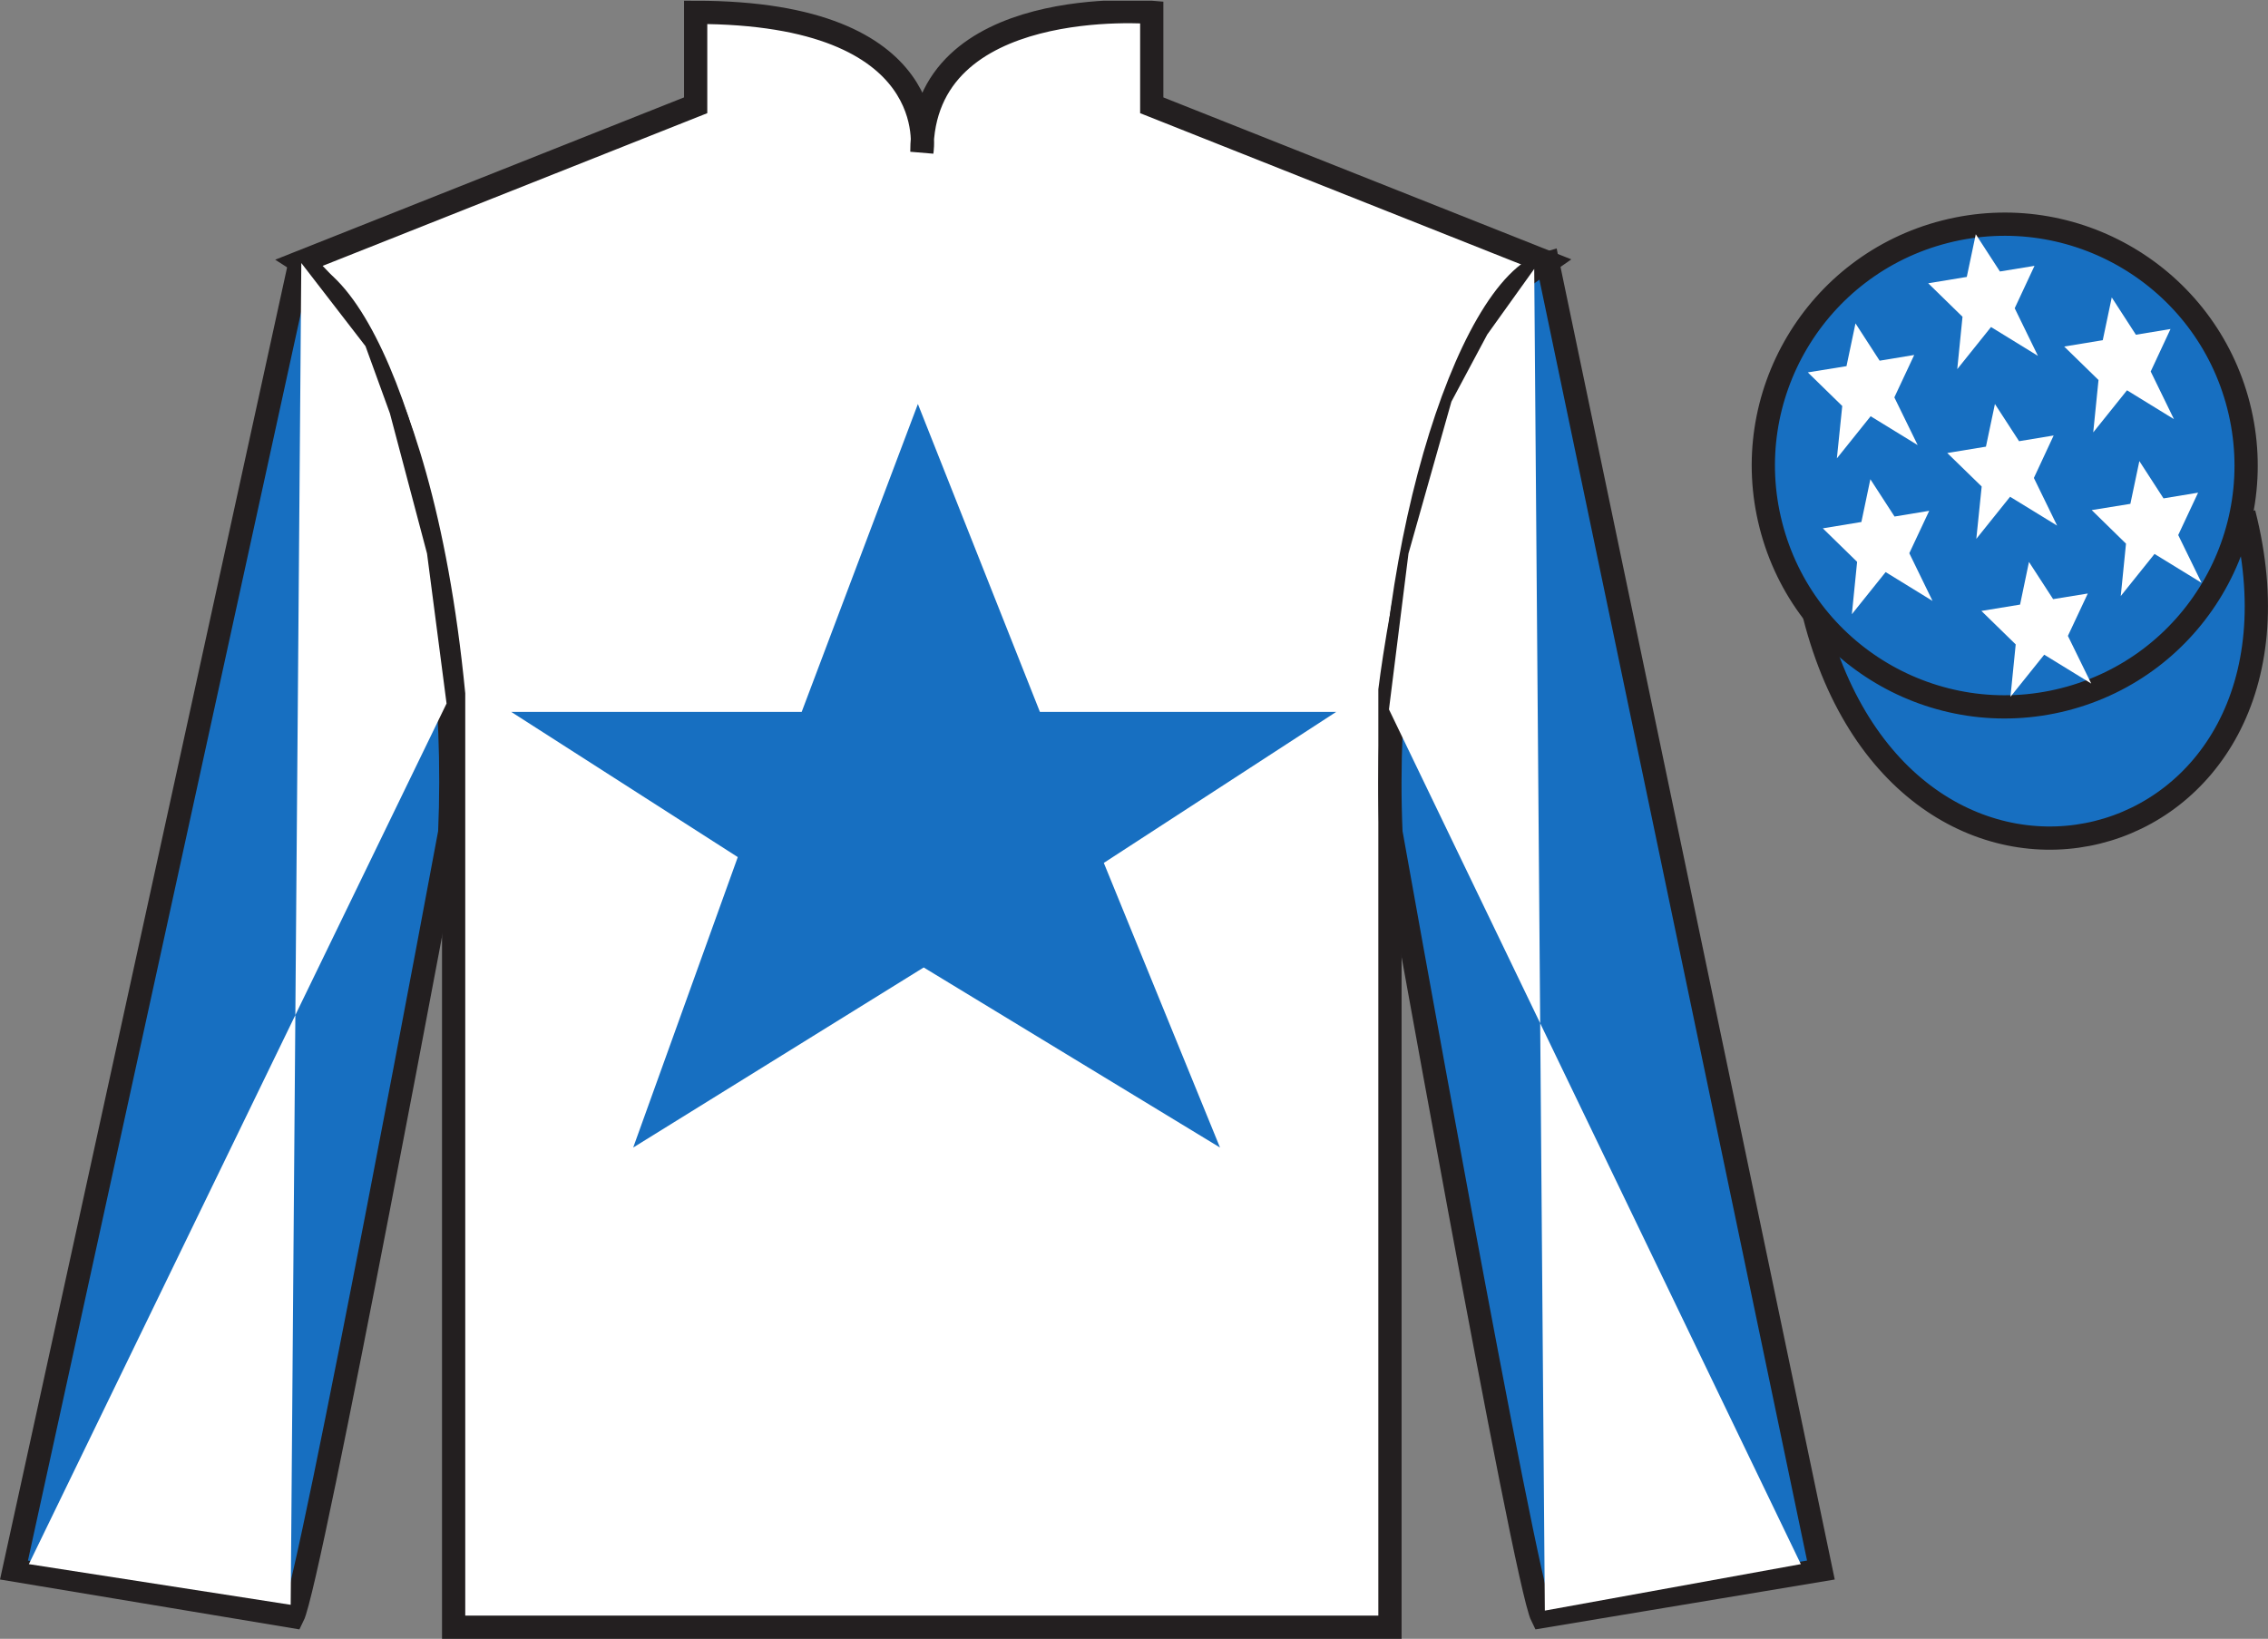
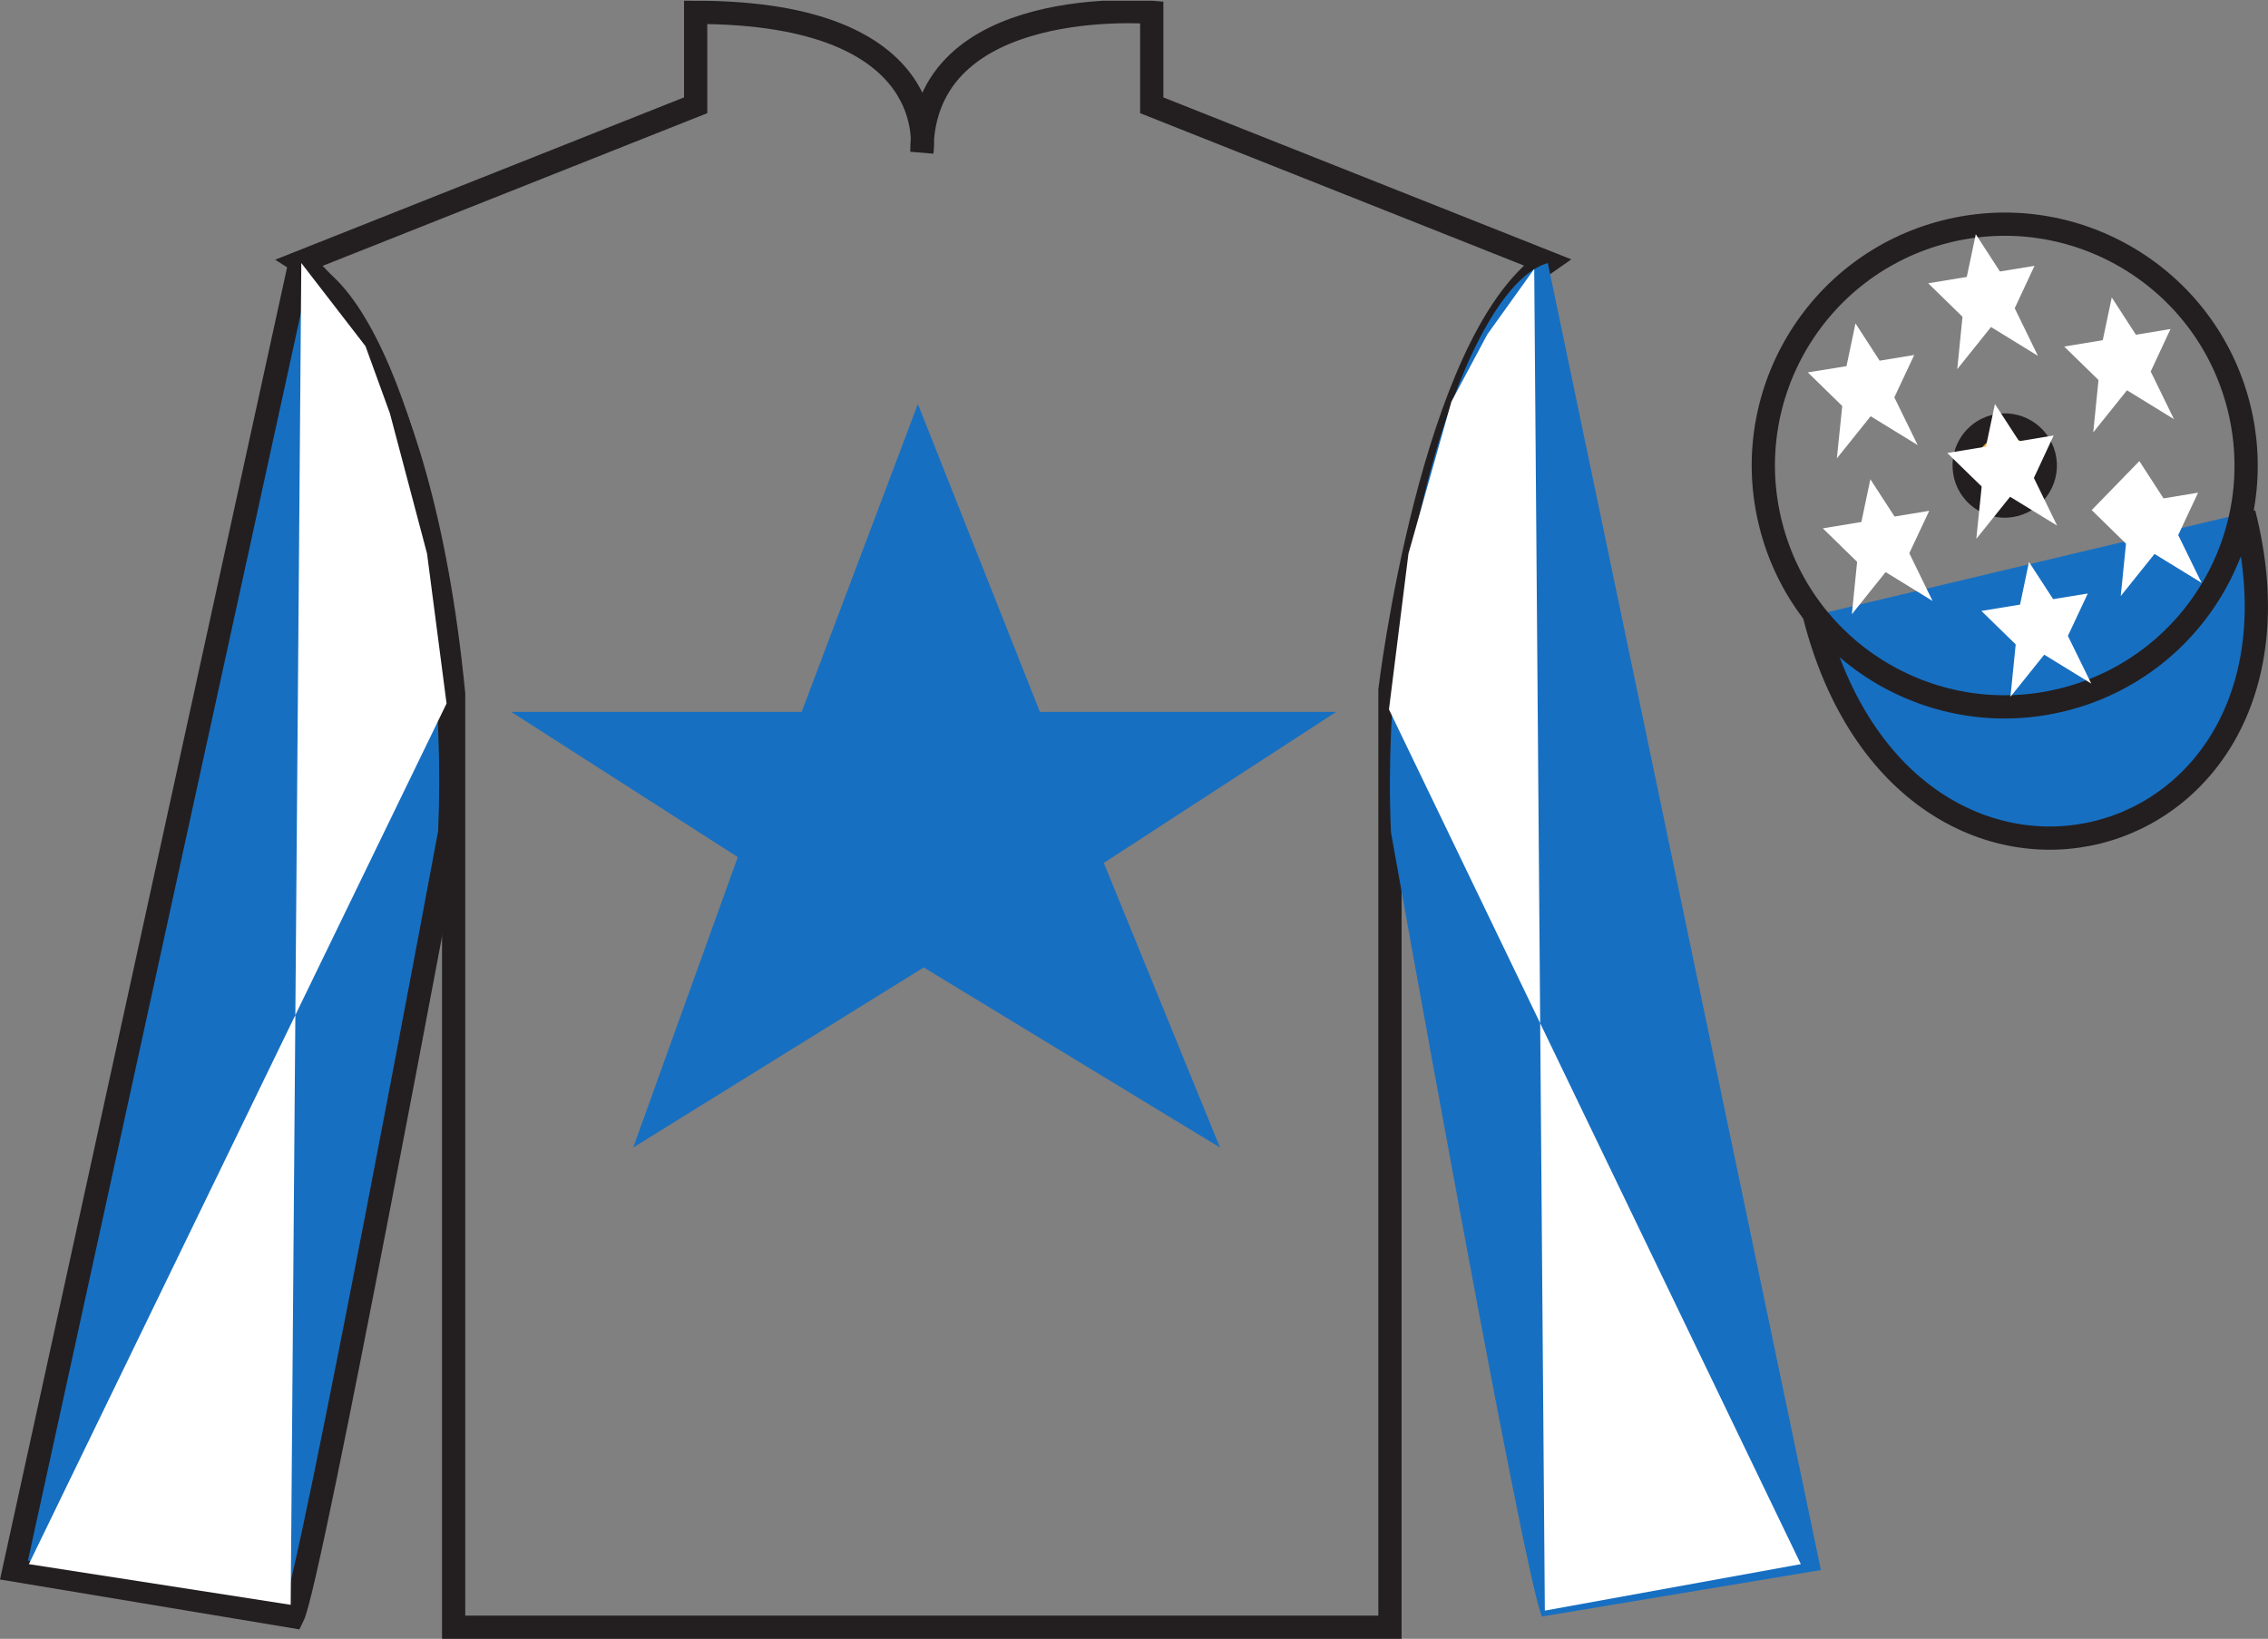
<svg xmlns="http://www.w3.org/2000/svg" width="97.59pt" height="70.53pt" viewBox="0 0 97.59 70.53" version="1.1">
  <rect x="0" y="0" width="97.59" height="70.53" fill="#808080" stroke="none" />
  <defs>
    <clipPath id="clip1">
      <path d="M 0 70.531 L 97.59 70.531 L 97.59 0.031 L 0 0.031 L 0 70.531 Z M 0 70.531 " />
    </clipPath>
  </defs>
  <g id="surface0">
    <g clip-path="url(#clip1)" clip-rule="nonzero">
-       <path style=" stroke:none;fill-rule:nonzero;fill:rgb(100%,100%,100%);fill-opacity:1;" d="M 12.934 11.281 C 12.934 11.281 18.02 14.531 19.52 29.863 C 19.52 29.863 19.52 44.863 19.52 70.031 L 59.809 70.031 L 59.809 29.695 C 59.809 29.695 61.602 14.695 66.559 11.281 L 49.559 4.531 L 49.559 0.531 C 49.559 0.531 39.668 -0.305 39.668 6.531 C 39.668 6.531 40.684 0.531 29.934 0.531 L 29.934 4.531 L 12.934 11.281 " />
      <path style="fill:none;stroke-width:10;stroke-linecap:butt;stroke-linejoin:miter;stroke:rgb(13.73%,12.16%,12.549%);stroke-opacity:1;stroke-miterlimit:4;" d="M 129.336 592.487 C 129.336 592.487 180.195 559.987 195.195 406.667 C 195.195 406.667 195.195 256.667 195.195 4.987 L 598.086 4.987 L 598.086 408.347 C 598.086 408.347 616.016 558.347 665.586 592.487 L 495.586 659.987 L 495.586 699.987 C 495.586 699.987 396.68 708.347 396.68 639.987 C 396.68 639.987 406.836 699.987 299.336 699.987 L 299.336 659.987 L 129.336 592.487 Z M 129.336 592.487 " transform="matrix(0.1,0,0,-0.1,0,70.53)" />
      <path style=" stroke:none;fill-rule:nonzero;fill:rgb(9.02%,43.529%,75.491%);fill-opacity:1;" d="M 12.602 69.57 C 13.352 68.07 19.352 35.82 19.352 35.82 C 19.852 24.32 16.352 12.57 12.852 11.57 L 0.602 67.57 L 12.602 69.57 " />
      <path style="fill:none;stroke-width:10;stroke-linecap:butt;stroke-linejoin:miter;stroke:rgb(13.73%,12.16%,12.549%);stroke-opacity:1;stroke-miterlimit:4;" d="M 126.016 9.597 C 133.516 24.597 193.516 347.097 193.516 347.097 C 198.516 462.097 163.516 579.597 128.516 589.597 L 6.016 29.597 L 126.016 9.597 Z M 126.016 9.597 " transform="matrix(0.1,0,0,-0.1,0,70.53)" />
      <path style=" stroke:none;fill-rule:nonzero;fill:rgb(9.02%,43.529%,75.491%);fill-opacity:1;" d="M 78.352 67.57 L 66.602 11.32 C 63.102 12.32 59.352 24.32 59.852 35.82 C 59.852 35.82 65.602 68.07 66.352 69.57 L 78.352 67.57 " />
-       <path style="fill:none;stroke-width:10;stroke-linecap:butt;stroke-linejoin:miter;stroke:rgb(13.73%,12.16%,12.549%);stroke-opacity:1;stroke-miterlimit:4;" d="M 783.516 29.597 L 666.016 592.097 C 631.016 582.097 593.516 462.097 598.516 347.097 C 598.516 347.097 656.016 24.597 663.516 9.597 L 783.516 29.597 Z M 783.516 29.597 " transform="matrix(0.1,0,0,-0.1,0,70.53)" />
      <path style="fill-rule:nonzero;fill:rgb(9.02%,43.529%,75.491%);fill-opacity:1;stroke-width:10;stroke-linecap:butt;stroke-linejoin:miter;stroke:rgb(13.73%,12.16%,12.549%);stroke-opacity:1;stroke-miterlimit:4;" d="M 780.703 440.495 C 820.391 284.87 1004.336 332.448 965.547 484.441 " transform="matrix(0.1,0,0,-0.1,0,70.53)" />
      <path style=" stroke:none;fill-rule:nonzero;fill:rgb(97.855%,69.792%,23.972%);fill-opacity:1;" d="M 86.691 21.727 C 87.625 21.488 88.191 20.539 87.953 19.605 C 87.715 18.668 86.762 18.105 85.828 18.344 C 84.895 18.582 84.332 19.531 84.57 20.469 C 84.809 21.402 85.758 21.965 86.691 21.727 " />
      <path style="fill:none;stroke-width:10;stroke-linecap:butt;stroke-linejoin:miter;stroke:rgb(13.73%,12.16%,12.549%);stroke-opacity:1;stroke-miterlimit:4;" d="M 866.914 488.034 C 876.25 490.417 881.914 499.909 879.531 509.245 C 877.148 518.62 867.617 524.245 858.281 521.862 C 848.945 519.48 843.32 509.988 845.703 500.613 C 848.086 491.277 857.578 485.652 866.914 488.034 Z M 866.914 488.034 " transform="matrix(0.1,0,0,-0.1,0,70.53)" />
-       <path style=" stroke:none;fill-rule:nonzero;fill:rgb(9.02%,43.529%,75.491%);fill-opacity:1;" d="M 88.828 30.098 C 94.387 28.68 97.742 23.023 96.324 17.469 C 94.906 11.91 89.25 8.555 83.691 9.973 C 78.137 11.391 74.781 17.047 76.199 22.602 C 77.613 28.16 83.27 31.516 88.828 30.098 " />
      <path style="fill:none;stroke-width:10;stroke-linecap:butt;stroke-linejoin:miter;stroke:rgb(13.73%,12.16%,12.549%);stroke-opacity:1;stroke-miterlimit:4;" d="M 888.281 404.323 C 943.867 418.503 977.422 475.066 963.242 530.612 C 949.062 586.198 892.5 619.753 836.914 605.573 C 781.367 591.394 747.812 534.831 761.992 479.284 C 776.133 423.698 832.695 390.144 888.281 404.323 Z M 888.281 404.323 " transform="matrix(0.1,0,0,-0.1,0,70.53)" />
      <path style=" stroke:none;fill-rule:nonzero;fill:rgb(100%,100%,100%);fill-opacity:1;" d="M 12.965 11.32 L 15.727 14.898 L 16.777 17.789 L 18.375 23.824 L 19.215 30.277 L 1.242 67.316 L 12.508 69.066 L 12.965 11.32 " />
      <path style=" stroke:none;fill-rule:nonzero;fill:rgb(100%,100%,100%);fill-opacity:1;" d="M 66.016 11.574 L 63.996 14.395 L 62.453 17.285 L 60.605 23.824 L 59.766 30.531 L 77.488 67.316 L 66.473 69.316 L 66.016 11.574 " />
      <path style=" stroke:none;fill-rule:nonzero;fill:rgb(100%,100%,100%);fill-opacity:1;" d="M 87.305 24.184 L 86.922 26.02 L 85.258 26.293 L 86.734 27.734 L 86.508 29.988 L 87.961 28.176 L 89.984 29.418 L 88.98 27.367 L 89.836 25.543 L 88.344 25.785 L 87.305 24.184 " />
      <path style=" stroke:none;fill-rule:nonzero;fill:rgb(100%,100%,100%);fill-opacity:1;" d="M 90.867 12.801 L 90.48 14.641 L 88.82 14.914 L 90.297 16.355 L 90.07 18.609 L 91.523 16.797 L 93.543 18.039 L 92.543 15.988 L 93.395 14.16 L 91.906 14.406 L 90.867 12.801 " />
-       <path style=" stroke:none;fill-rule:nonzero;fill:rgb(100%,100%,100%);fill-opacity:1;" d="M 92.055 19.844 L 91.668 21.684 L 90.004 21.953 L 91.48 23.398 L 91.254 25.652 L 92.707 23.84 L 94.73 25.082 L 93.727 23.027 L 94.582 21.203 L 93.094 21.449 L 92.055 19.844 " />
+       <path style=" stroke:none;fill-rule:nonzero;fill:rgb(100%,100%,100%);fill-opacity:1;" d="M 92.055 19.844 L 90.004 21.953 L 91.48 23.398 L 91.254 25.652 L 92.707 23.84 L 94.73 25.082 L 93.727 23.027 L 94.582 21.203 L 93.094 21.449 L 92.055 19.844 " />
      <path style=" stroke:none;fill-rule:nonzero;fill:rgb(100%,100%,100%);fill-opacity:1;" d="M 79.84 13.918 L 79.453 15.758 L 77.789 16.027 L 79.27 17.473 L 79.039 19.727 L 80.492 17.914 L 82.516 19.156 L 81.512 17.102 L 82.367 15.277 L 80.879 15.523 L 79.84 13.918 " />
      <path style=" stroke:none;fill-rule:nonzero;fill:rgb(100%,100%,100%);fill-opacity:1;" d="M 85.84 17.387 L 85.453 19.223 L 83.789 19.496 L 85.27 20.938 L 85.039 23.191 L 86.492 21.379 L 88.516 22.621 L 87.516 20.57 L 88.367 18.742 L 86.879 18.988 L 85.84 17.387 " />
      <path style=" stroke:none;fill-rule:nonzero;fill:rgb(100%,100%,100%);fill-opacity:1;" d="M 80.48 20.625 L 80.094 22.465 L 78.434 22.738 L 79.91 24.18 L 79.684 26.434 L 81.137 24.621 L 83.156 25.863 L 82.156 23.809 L 83.012 21.984 L 81.52 22.23 L 80.48 20.625 " />
      <path style=" stroke:none;fill-rule:nonzero;fill:rgb(100%,100%,100%);fill-opacity:1;" d="M 85.016 10.082 L 84.629 11.918 L 82.969 12.191 L 84.445 13.633 L 84.219 15.887 L 85.672 14.074 L 87.691 15.316 L 86.691 13.266 L 87.543 11.441 L 86.055 11.684 L 85.016 10.082 " />
      <path style=" stroke:none;fill-rule:nonzero;fill:rgb(9.02%,43.529%,75.491%);fill-opacity:1;" d="M 39.496 17.387 L 34.496 30.637 L 21.996 30.637 L 31.746 36.887 L 27.246 49.387 L 39.746 41.637 L 52.496 49.387 L 47.496 37.137 L 57.496 30.637 L 44.746 30.637 L 39.496 17.387 " />
    </g>
  </g>
</svg>